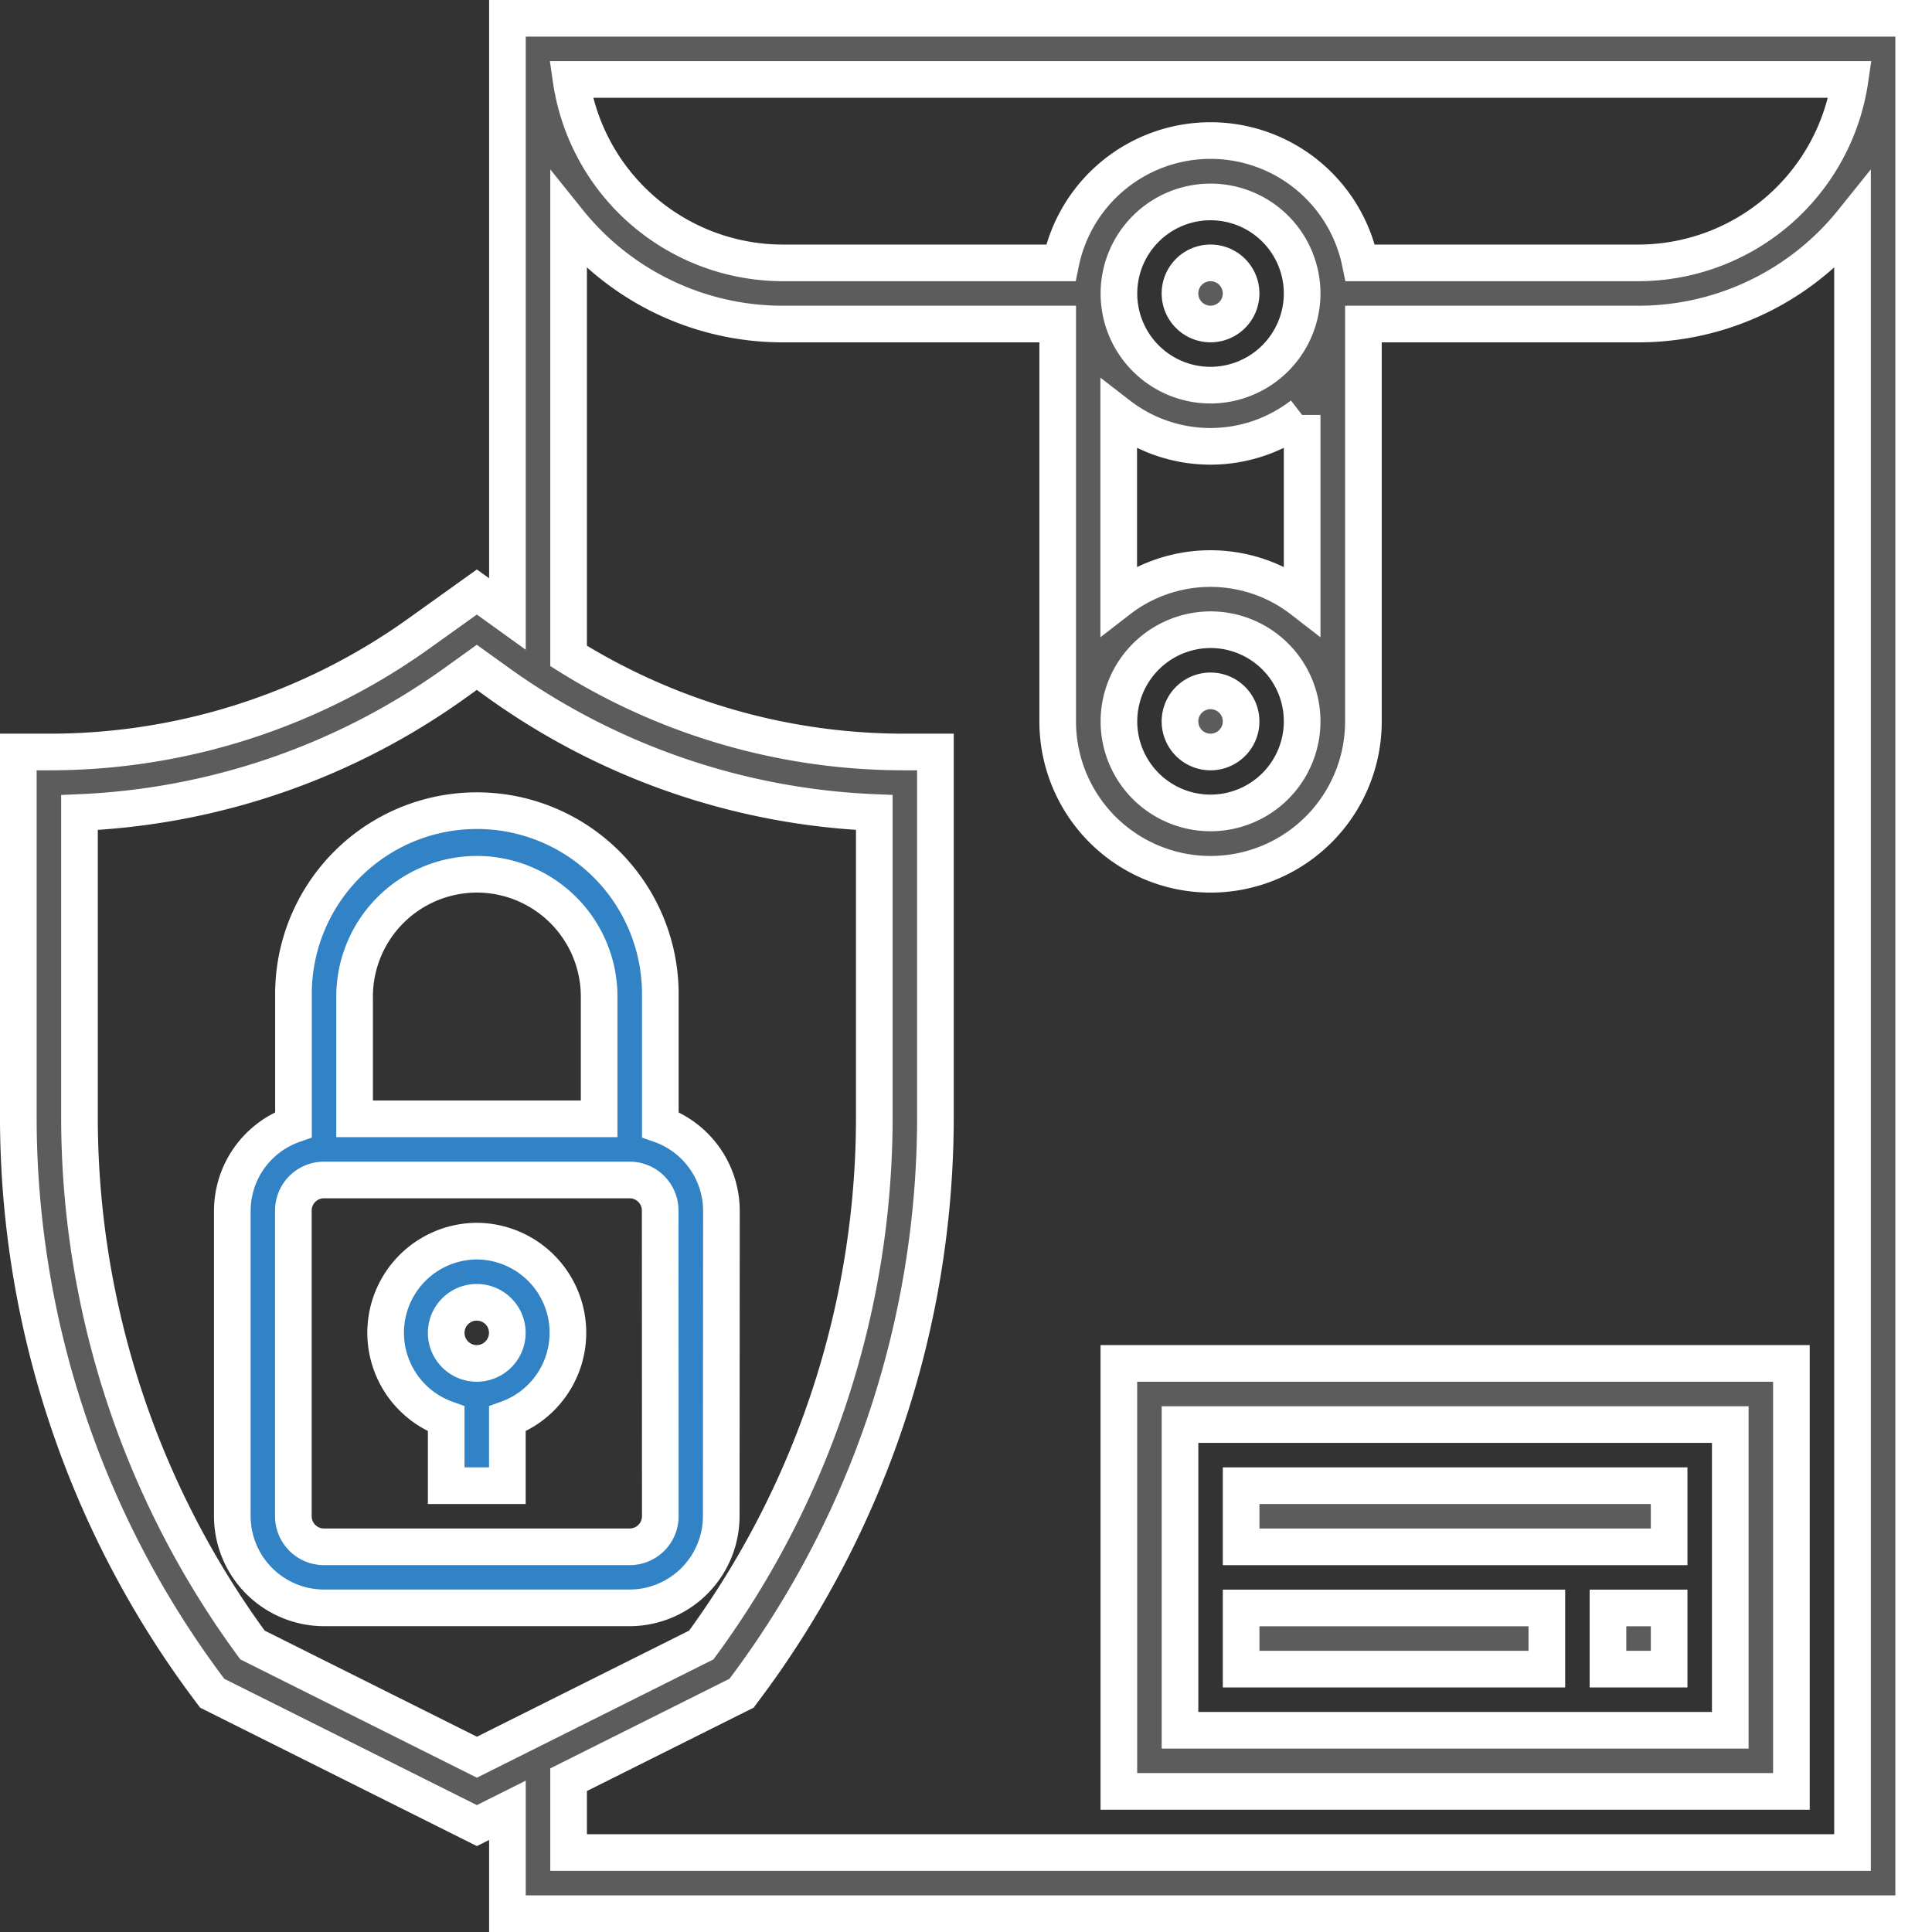
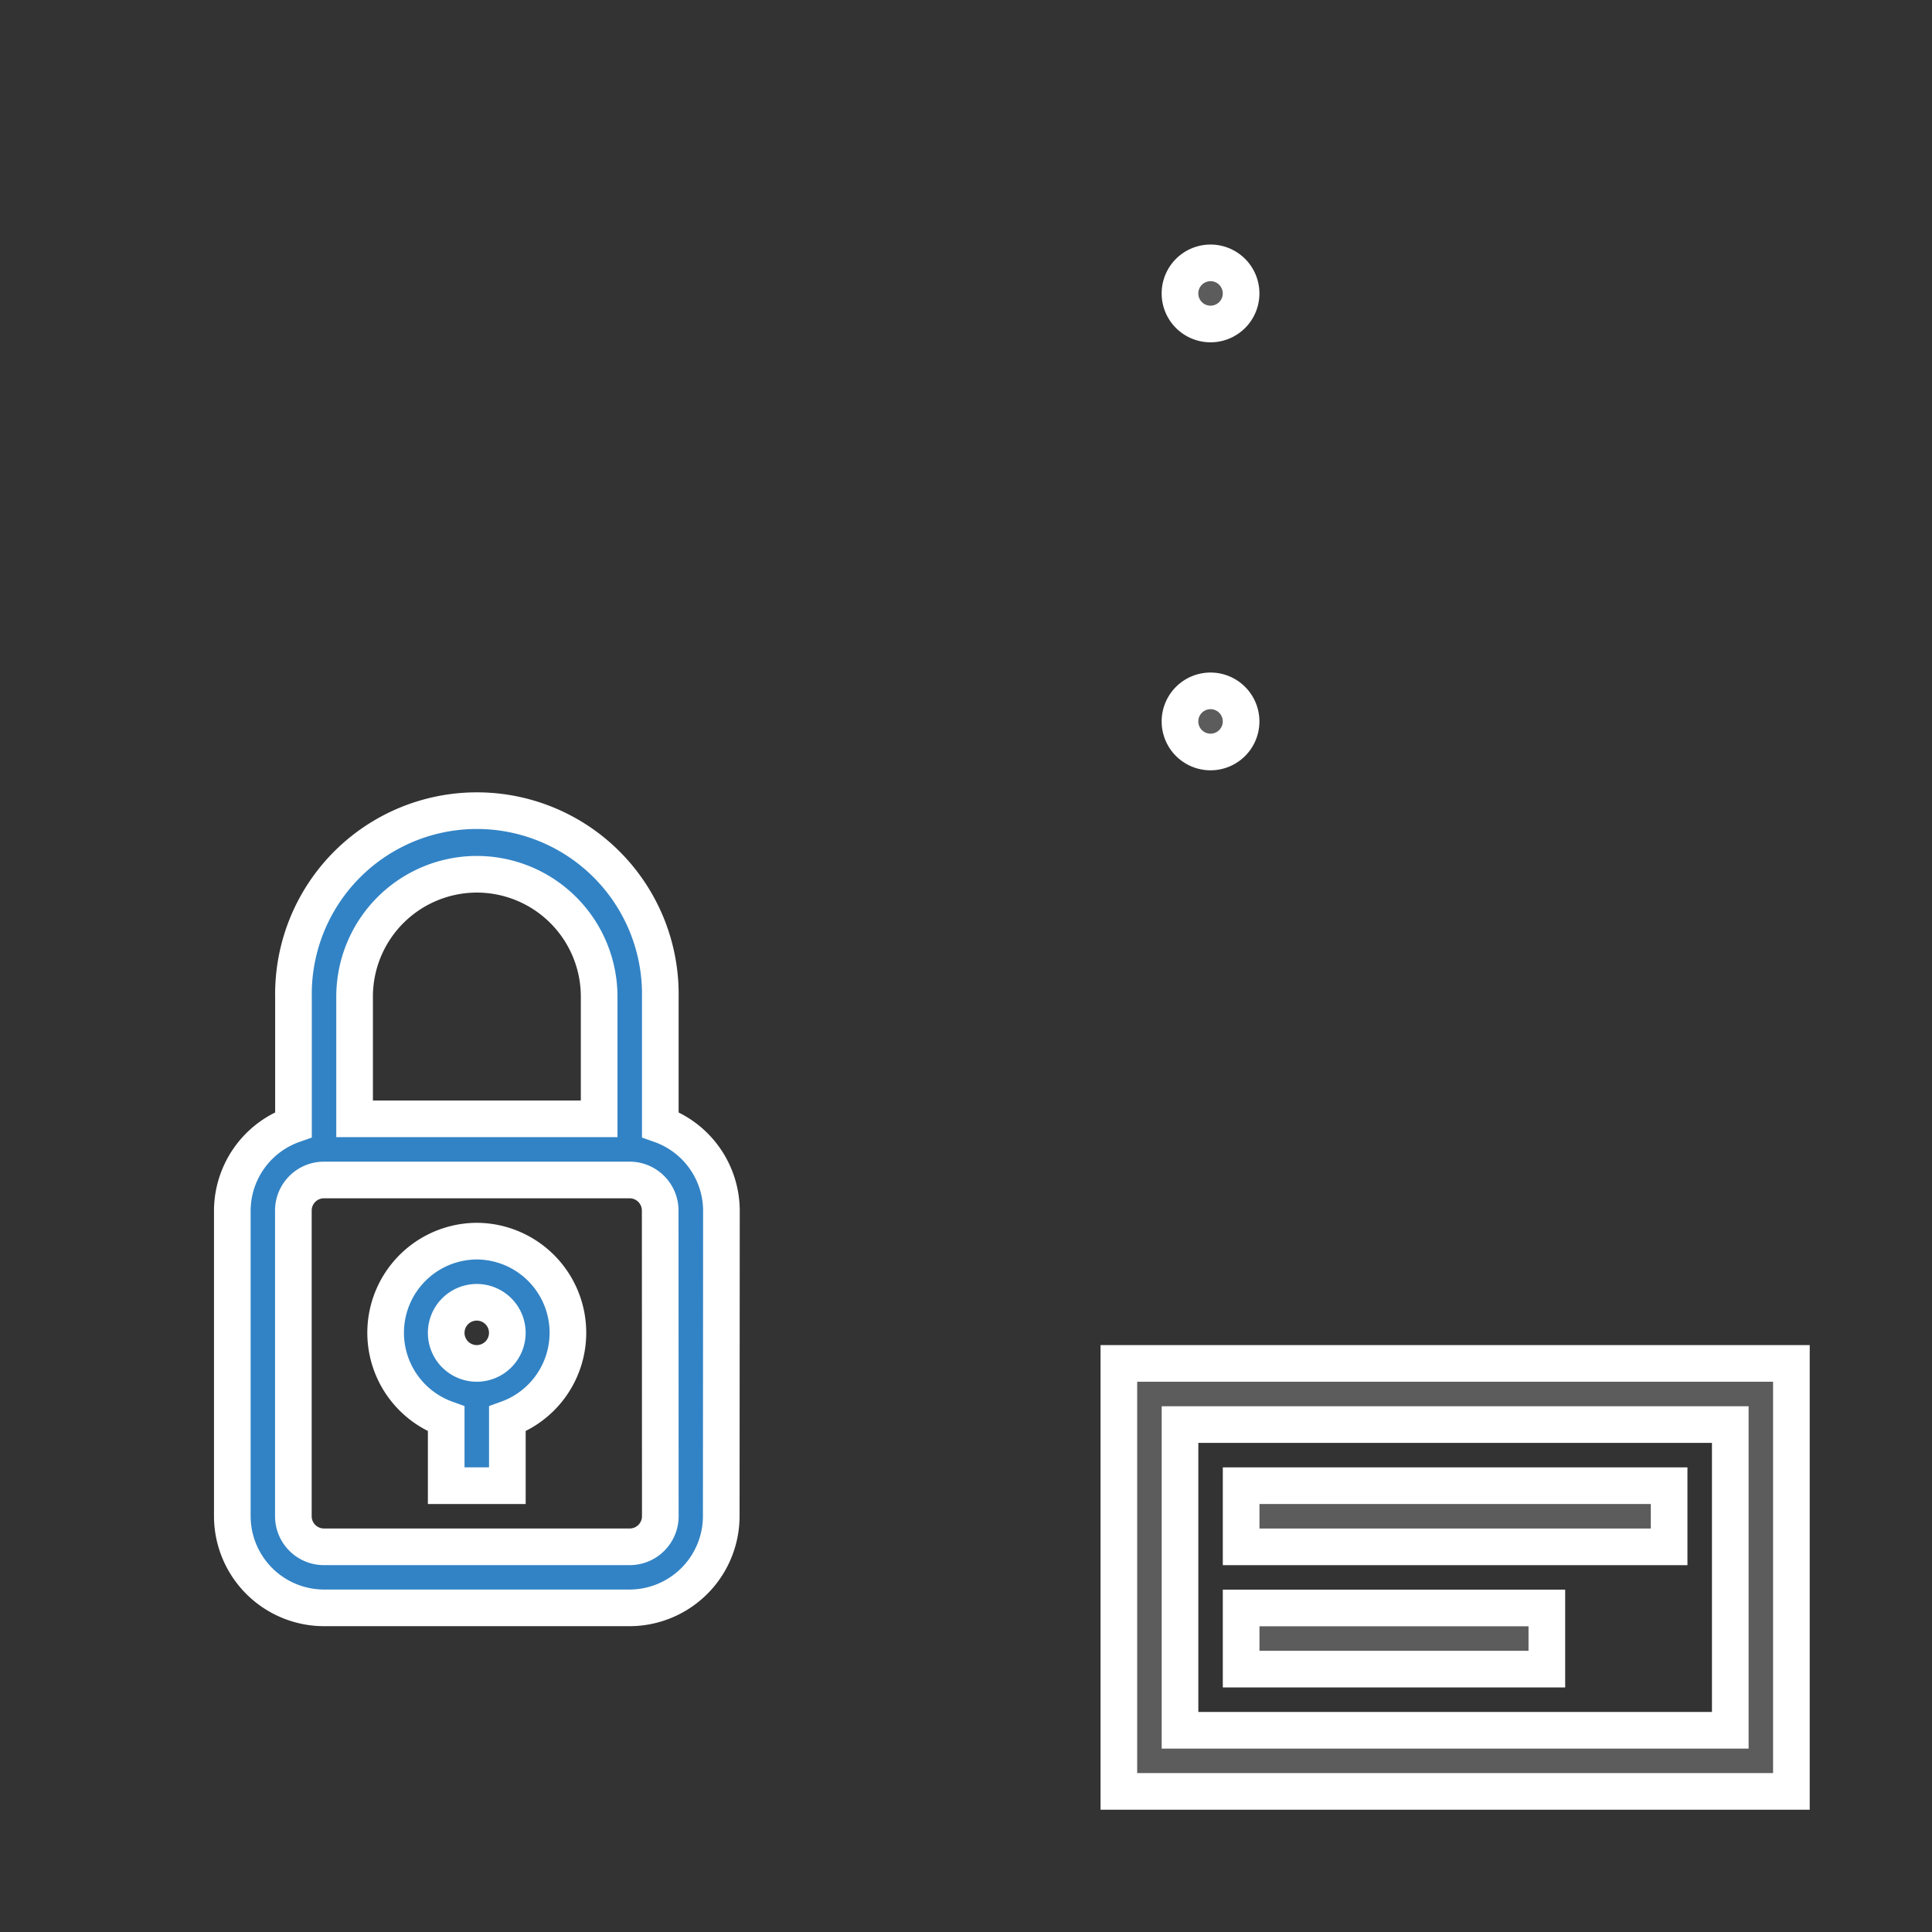
<svg xmlns="http://www.w3.org/2000/svg" width="52.725" height="52.725" viewBox="0 0 52.725 52.725">
  <rect x="0" y="0" width="52.725" height="52.725" fill="#333333" stroke="none" />
  <g id="Confidential_Information_Protection" data-name="Confidential Information Protection" transform="translate(0.5 0.5)">
    <path id="Path_6305" data-name="Path 6305" d="M69.348,218.845A2.5,2.5,0,0,0,67.68,216.5v-3.491a5.006,5.006,0,1,0-10.011,0V216.5A2.5,2.5,0,0,0,56,218.845v8.343a2.506,2.506,0,0,0,2.5,2.5h8.343a2.506,2.506,0,0,0,2.5-2.5Zm-6.674-9.177a3.34,3.34,0,0,1,3.337,3.337v3.337H59.337v-3.337A3.34,3.34,0,0,1,62.674,209.668Zm5.006,17.52a.835.835,0,0,1-.834.834H58.5a.835.835,0,0,1-.834-.834v-8.343a.835.835,0,0,1,.834-.834h8.343a.835.835,0,0,1,.834.834Zm0,0" transform="translate(-50.16 -186.309)" fill="#3283c5" stroke="#fff" stroke-width="1" />
    <path id="Path_6306" data-name="Path 6306" d="M98.5,320a2.5,2.5,0,0,0-.834,4.852v1.822h1.669v-1.822A2.5,2.5,0,0,0,98.5,320Zm0,3.337a.834.834,0,1,1,.834-.834A.835.835,0,0,1,98.5,323.337Zm0,0" transform="translate(-85.989 -286.629)" fill="#3283c5" stroke="#fff" stroke-width="1" />
-     <path id="Path_6307" data-name="Path 6307" d="M13.348,0V16.256l-.834-.6-1.572,1.125A17.3,17.3,0,0,1,.834,20.022H0V30.034A26.026,26.026,0,0,0,5.173,45.551l.118.158,7.223,3.612.834-.417v2.821H51.725V0ZM32.536,10.011a2.5,2.5,0,1,1,2.5-2.5A2.506,2.506,0,0,1,32.536,10.011Zm2.5.813v5.048a4.089,4.089,0,0,0-5.006,0V10.825a4.089,4.089,0,0,0,5.006,0Zm-2.5,5.861a2.5,2.5,0,1,1-2.5,2.5A2.506,2.506,0,0,1,32.536,16.685ZM36.623,6.674a4.171,4.171,0,0,0-8.174,0H20.857a5.844,5.844,0,0,1-5.773-5.006H49.989a5.844,5.844,0,0,1-5.773,5.006ZM6.391,44.393A24.347,24.347,0,0,1,1.669,30.034v-8.36a18.951,18.951,0,0,0,10.243-3.531l.6-.431.6.431A18.94,18.94,0,0,0,23.36,21.673v8.361a24.347,24.347,0,0,1-4.722,14.359l-6.123,3.062Zm43.665,5.663H15.017V48.069l4.72-2.36.118-.158a26.026,26.026,0,0,0,5.173-15.517V20.022h-.834A17.282,17.282,0,0,1,15.017,17.4V5.543a7.494,7.494,0,0,0,5.84,2.8h7.508V19.188a4.171,4.171,0,1,0,8.343,0V8.343h7.508a7.494,7.494,0,0,0,5.84-2.8Zm0,0" fill="#5c5c5c" stroke="#fff" stroke-width="1" />
    <path id="Path_6308" data-name="Path 6308" d="M305.668,64.834a.834.834,0,1,1-.834-.834A.834.834,0,0,1,305.668,64.834Zm0,0" transform="translate(-272.298 -57.326)" fill="#5c5c5c" stroke="#fff" stroke-width="1" />
    <path id="Path_6309" data-name="Path 6309" d="M305.668,176.834a.834.834,0,1,1-.834-.834A.834.834,0,0,1,305.668,176.834Zm0,0" transform="translate(-272.298 -157.646)" fill="#5c5c5c" stroke="#fff" stroke-width="1" />
    <path id="Path_6310" data-name="Path 6310" d="M288,363.68h18.354V352H288Zm1.669-10.011h15.017v8.343H289.669Zm0,0" transform="translate(-257.966 -315.292)" fill="#5c5c5c" stroke="#fff" stroke-width="1" />
    <path id="Path_6311" data-name="Path 6311" d="M320,384h11.68v1.669H320Zm0,0" transform="translate(-286.629 -343.955)" fill="#5c5c5c" stroke="#fff" stroke-width="1" />
    <path id="Path_6312" data-name="Path 6312" d="M320,416h8.343v1.669H320Zm0,0" transform="translate(-286.629 -372.618)" fill="#5c5c5c" stroke="#fff" stroke-width="1" />
-     <path id="Path_6313" data-name="Path 6313" d="M416,416h1.669v1.669H416Zm0,0" transform="translate(-372.618 -372.618)" fill="#5c5c5c" stroke="#fff" stroke-width="1" />
  </g>
</svg>